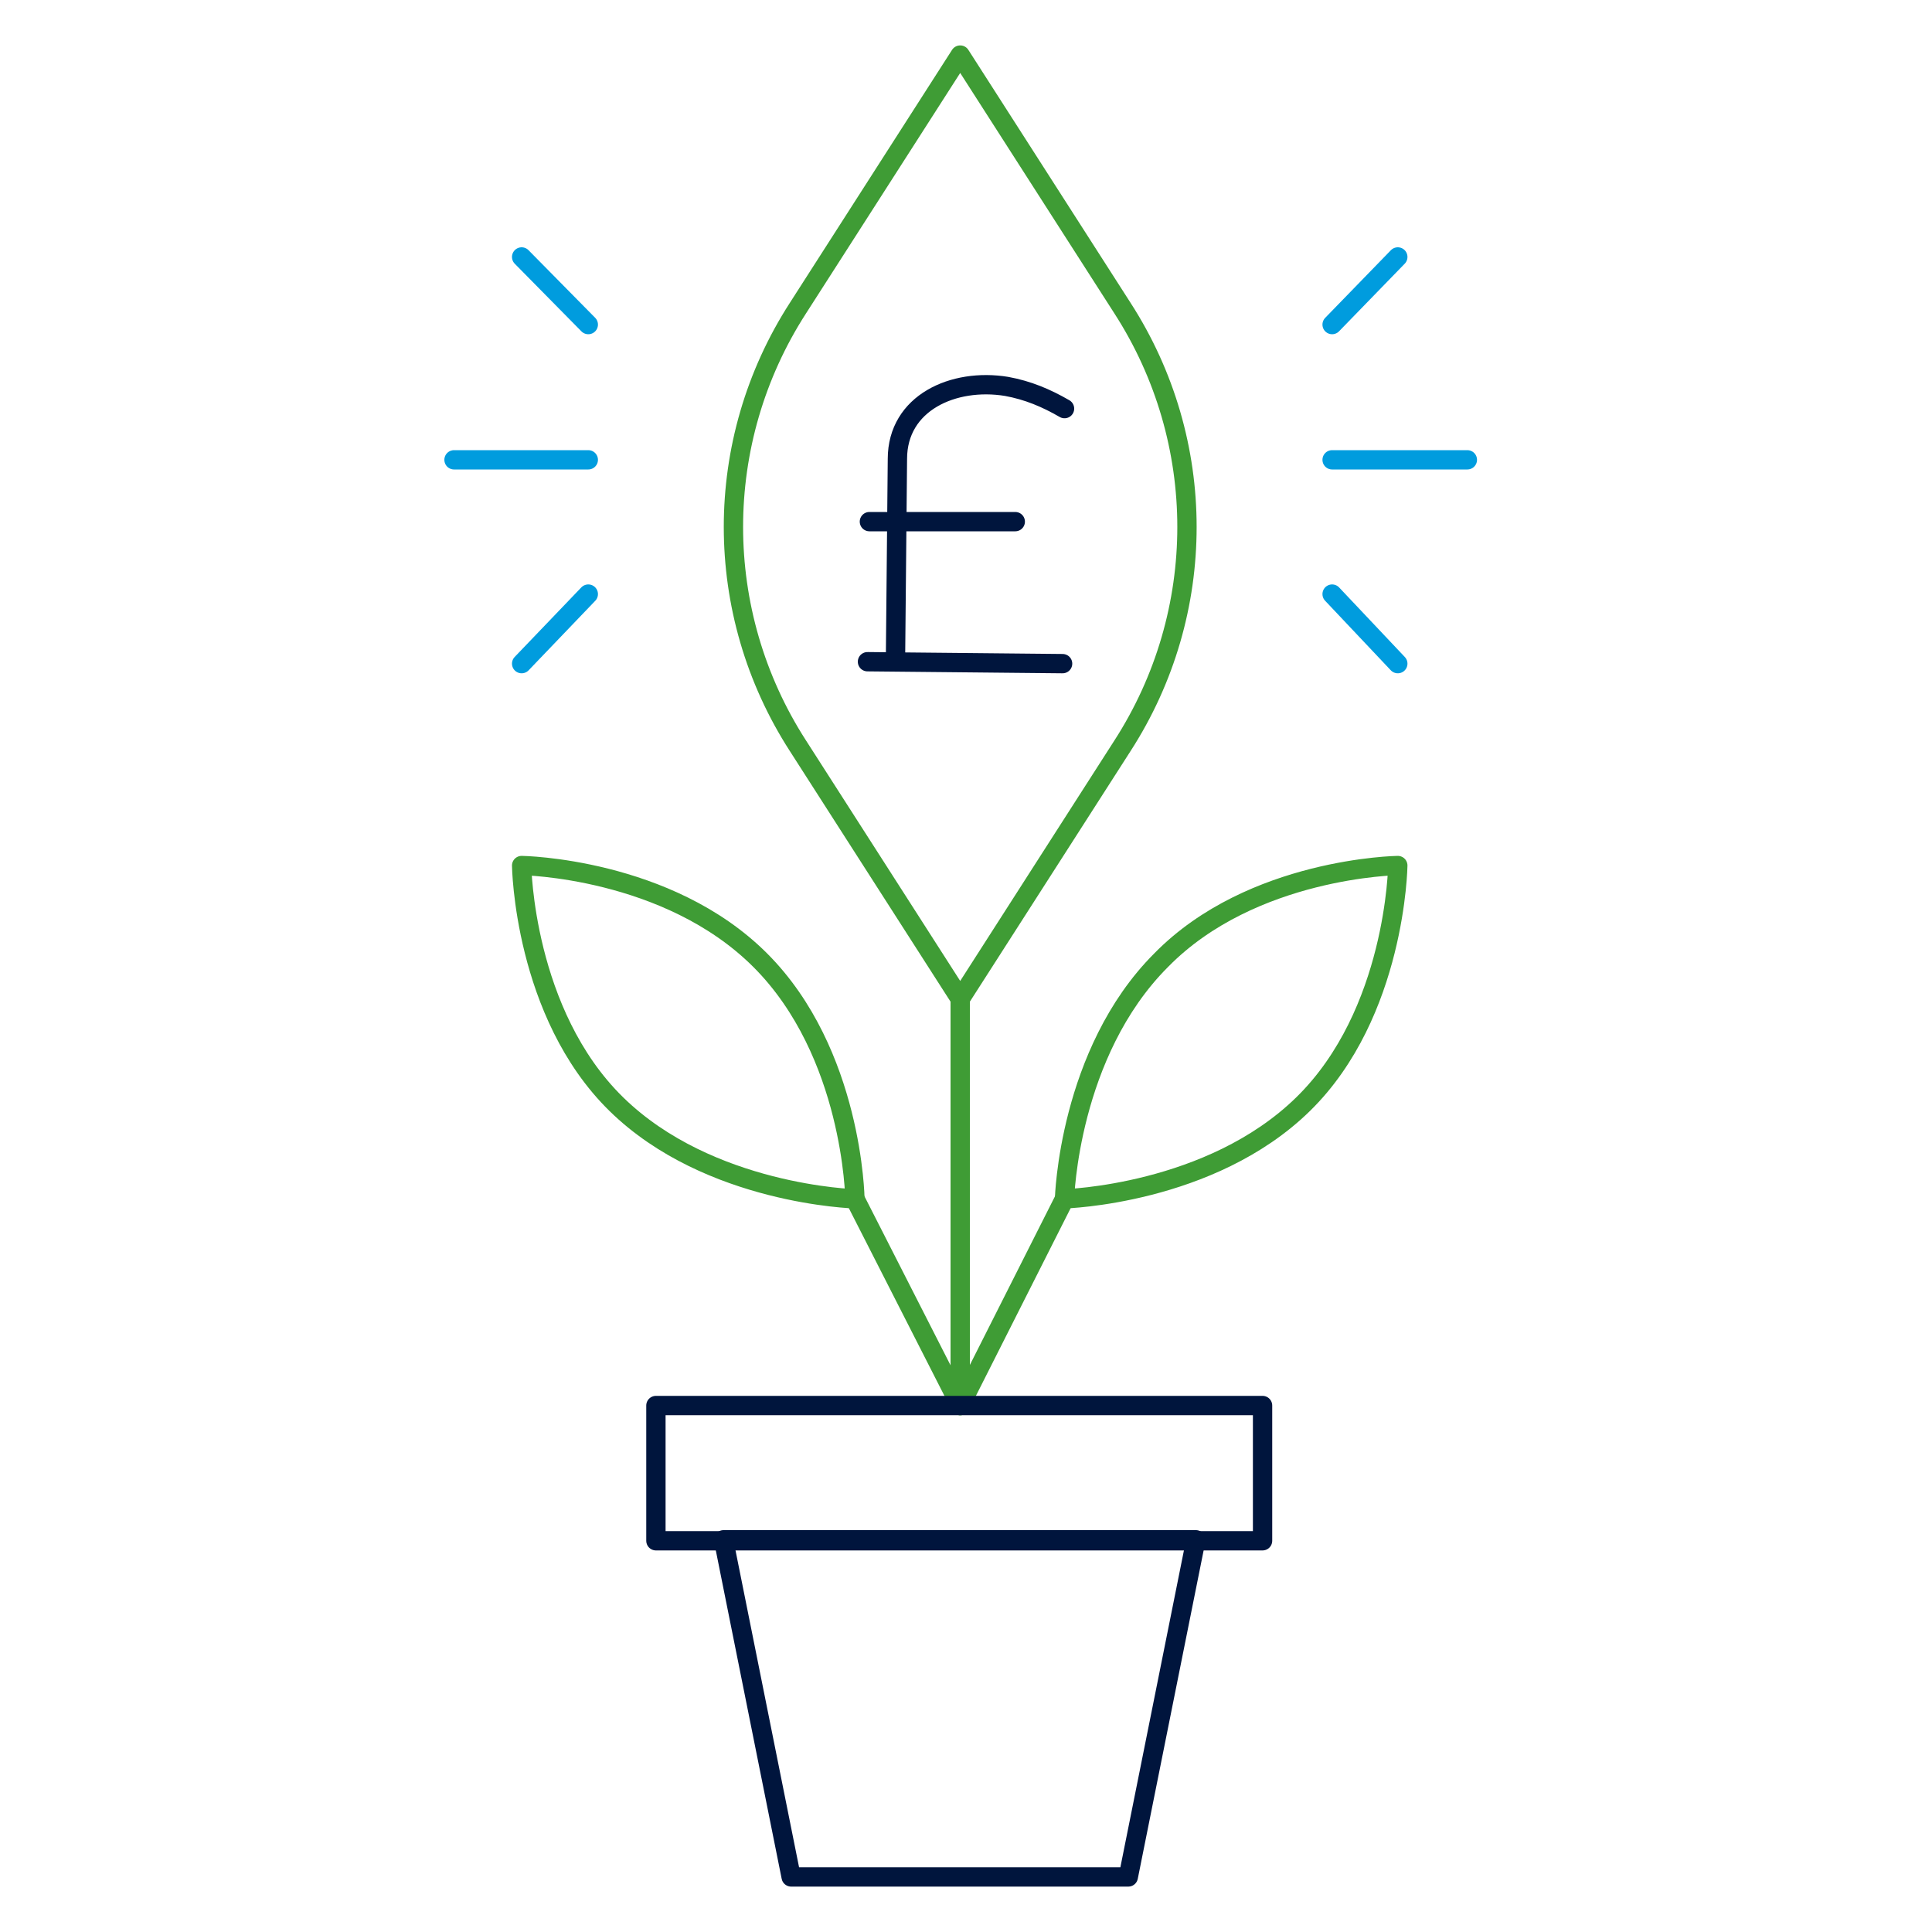
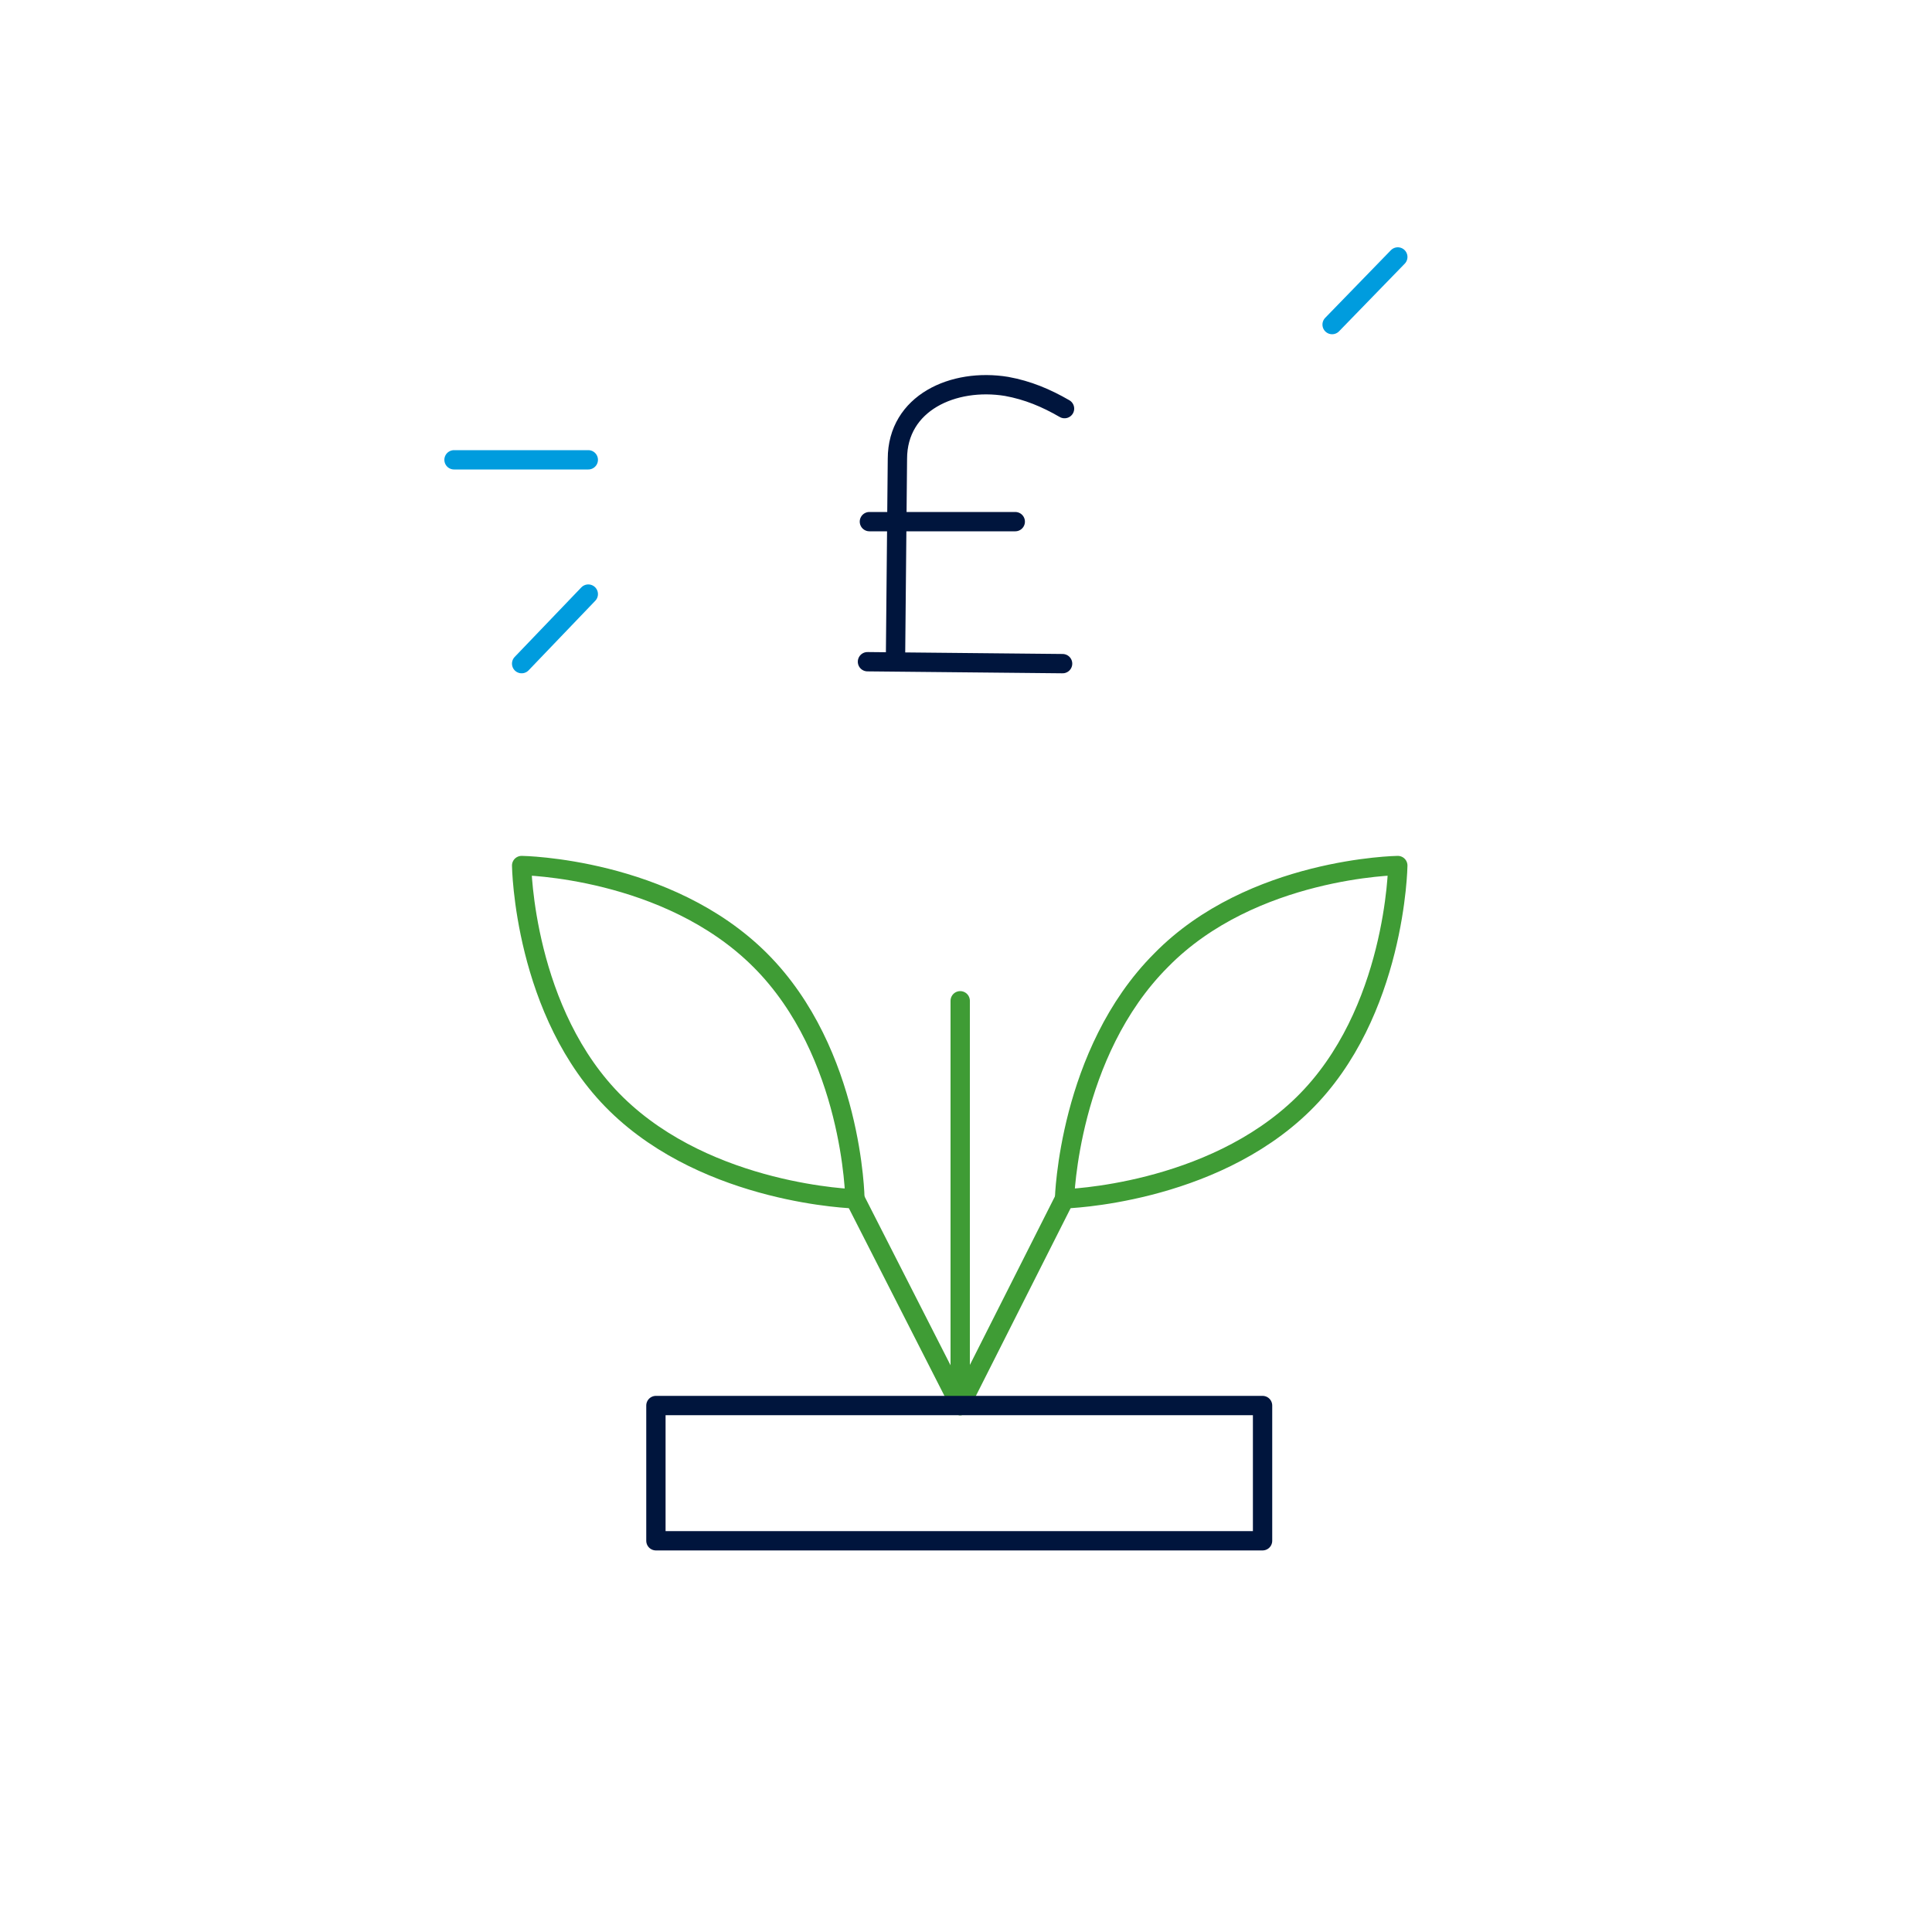
<svg xmlns="http://www.w3.org/2000/svg" version="1.1" viewBox="0 0 200 200">
  <defs>
    <style>
      .cls-1 {
        stroke: #3f9c35;
      }

      .cls-1, .cls-2, .cls-3 {
        fill: none;
        stroke-linecap: round;
        stroke-linejoin: round;
        stroke-width: 2px;
      }

      .cls-2 {
        stroke: #00153d;
      }

      .cls-3 {
        stroke: #009cde;
      }
    </style>
  </defs>
  <g>
    <g id="Layer_1">
      <g id="Finance">
        <g id="Layer_1-2">
          <g>
            <g>
-               <path class="cls-1" d="M99.4,5.7l-16.8,26.2c-8.9,13.8-8.9,31.5,0,45.3l16.8,26.2,16.8-26.2c8.9-13.8,8.9-31.5,0-45.3l-16.8-26.2Z" />
              <line class="cls-1" x1="99.4" y1="103.6" x2="99.4" y2="145.5" />
              <path class="cls-1" d="M78.7,99.4c9.6,9.6,9.8,24.7,9.8,24.7,0,0-15.1-.4-24.7-9.8s-9.8-24.7-9.8-24.7c0,0,15.1.2,24.7,9.8Z" />
              <line class="cls-1" x1="99.4" y1="145.5" x2="88.5" y2="124.1" />
              <path class="cls-1" d="M120.2,99.4c-9.6,9.6-10,24.7-10,24.7,0,0,15.1-.4,24.7-9.8s9.8-24.7,9.8-24.7c0,0-15.1.2-24.5,9.8Z" />
              <line class="cls-1" x1="99.4" y1="145.5" x2="110.2" y2="124.1" />
-               <line class="cls-3" x1="151.9" y1="47.6" x2="137.9" y2="47.6" />
              <line class="cls-3" x1="137.9" y1="33.6" x2="144.7" y2="26.6" />
-               <line class="cls-3" x1="137.9" y1="61.5" x2="144.7" y2="68.7" />
              <line class="cls-3" x1="47" y1="47.6" x2="60.9" y2="47.6" />
-               <line class="cls-3" x1="60.9" y1="33.6" x2="54" y2="26.6" />
              <line class="cls-3" x1="60.9" y1="61.5" x2="54" y2="68.7" />
            </g>
            <g>
              <line class="cls-2" x1="89.8" y1="68.5" x2="110" y2="68.7" />
              <path class="cls-2" d="M110.2,42.3c-1.9-1.1-3.8-1.9-6-2.3-5.5-.9-11.3,1.7-11.3,7.5l-.2,20.9" />
              <line class="cls-2" x1="90" y1="54" x2="105.1" y2="54" />
            </g>
          </g>
        </g>
      </g>
      <rect class="cls-2" x="67.9" y="145.5" width="62.8" height="14" />
-       <polygon class="cls-2" points="116.8 194.3 81.9 194.3 74.9 159.4 123.8 159.4 116.8 194.3" />
    </g>
  </g>
</svg>